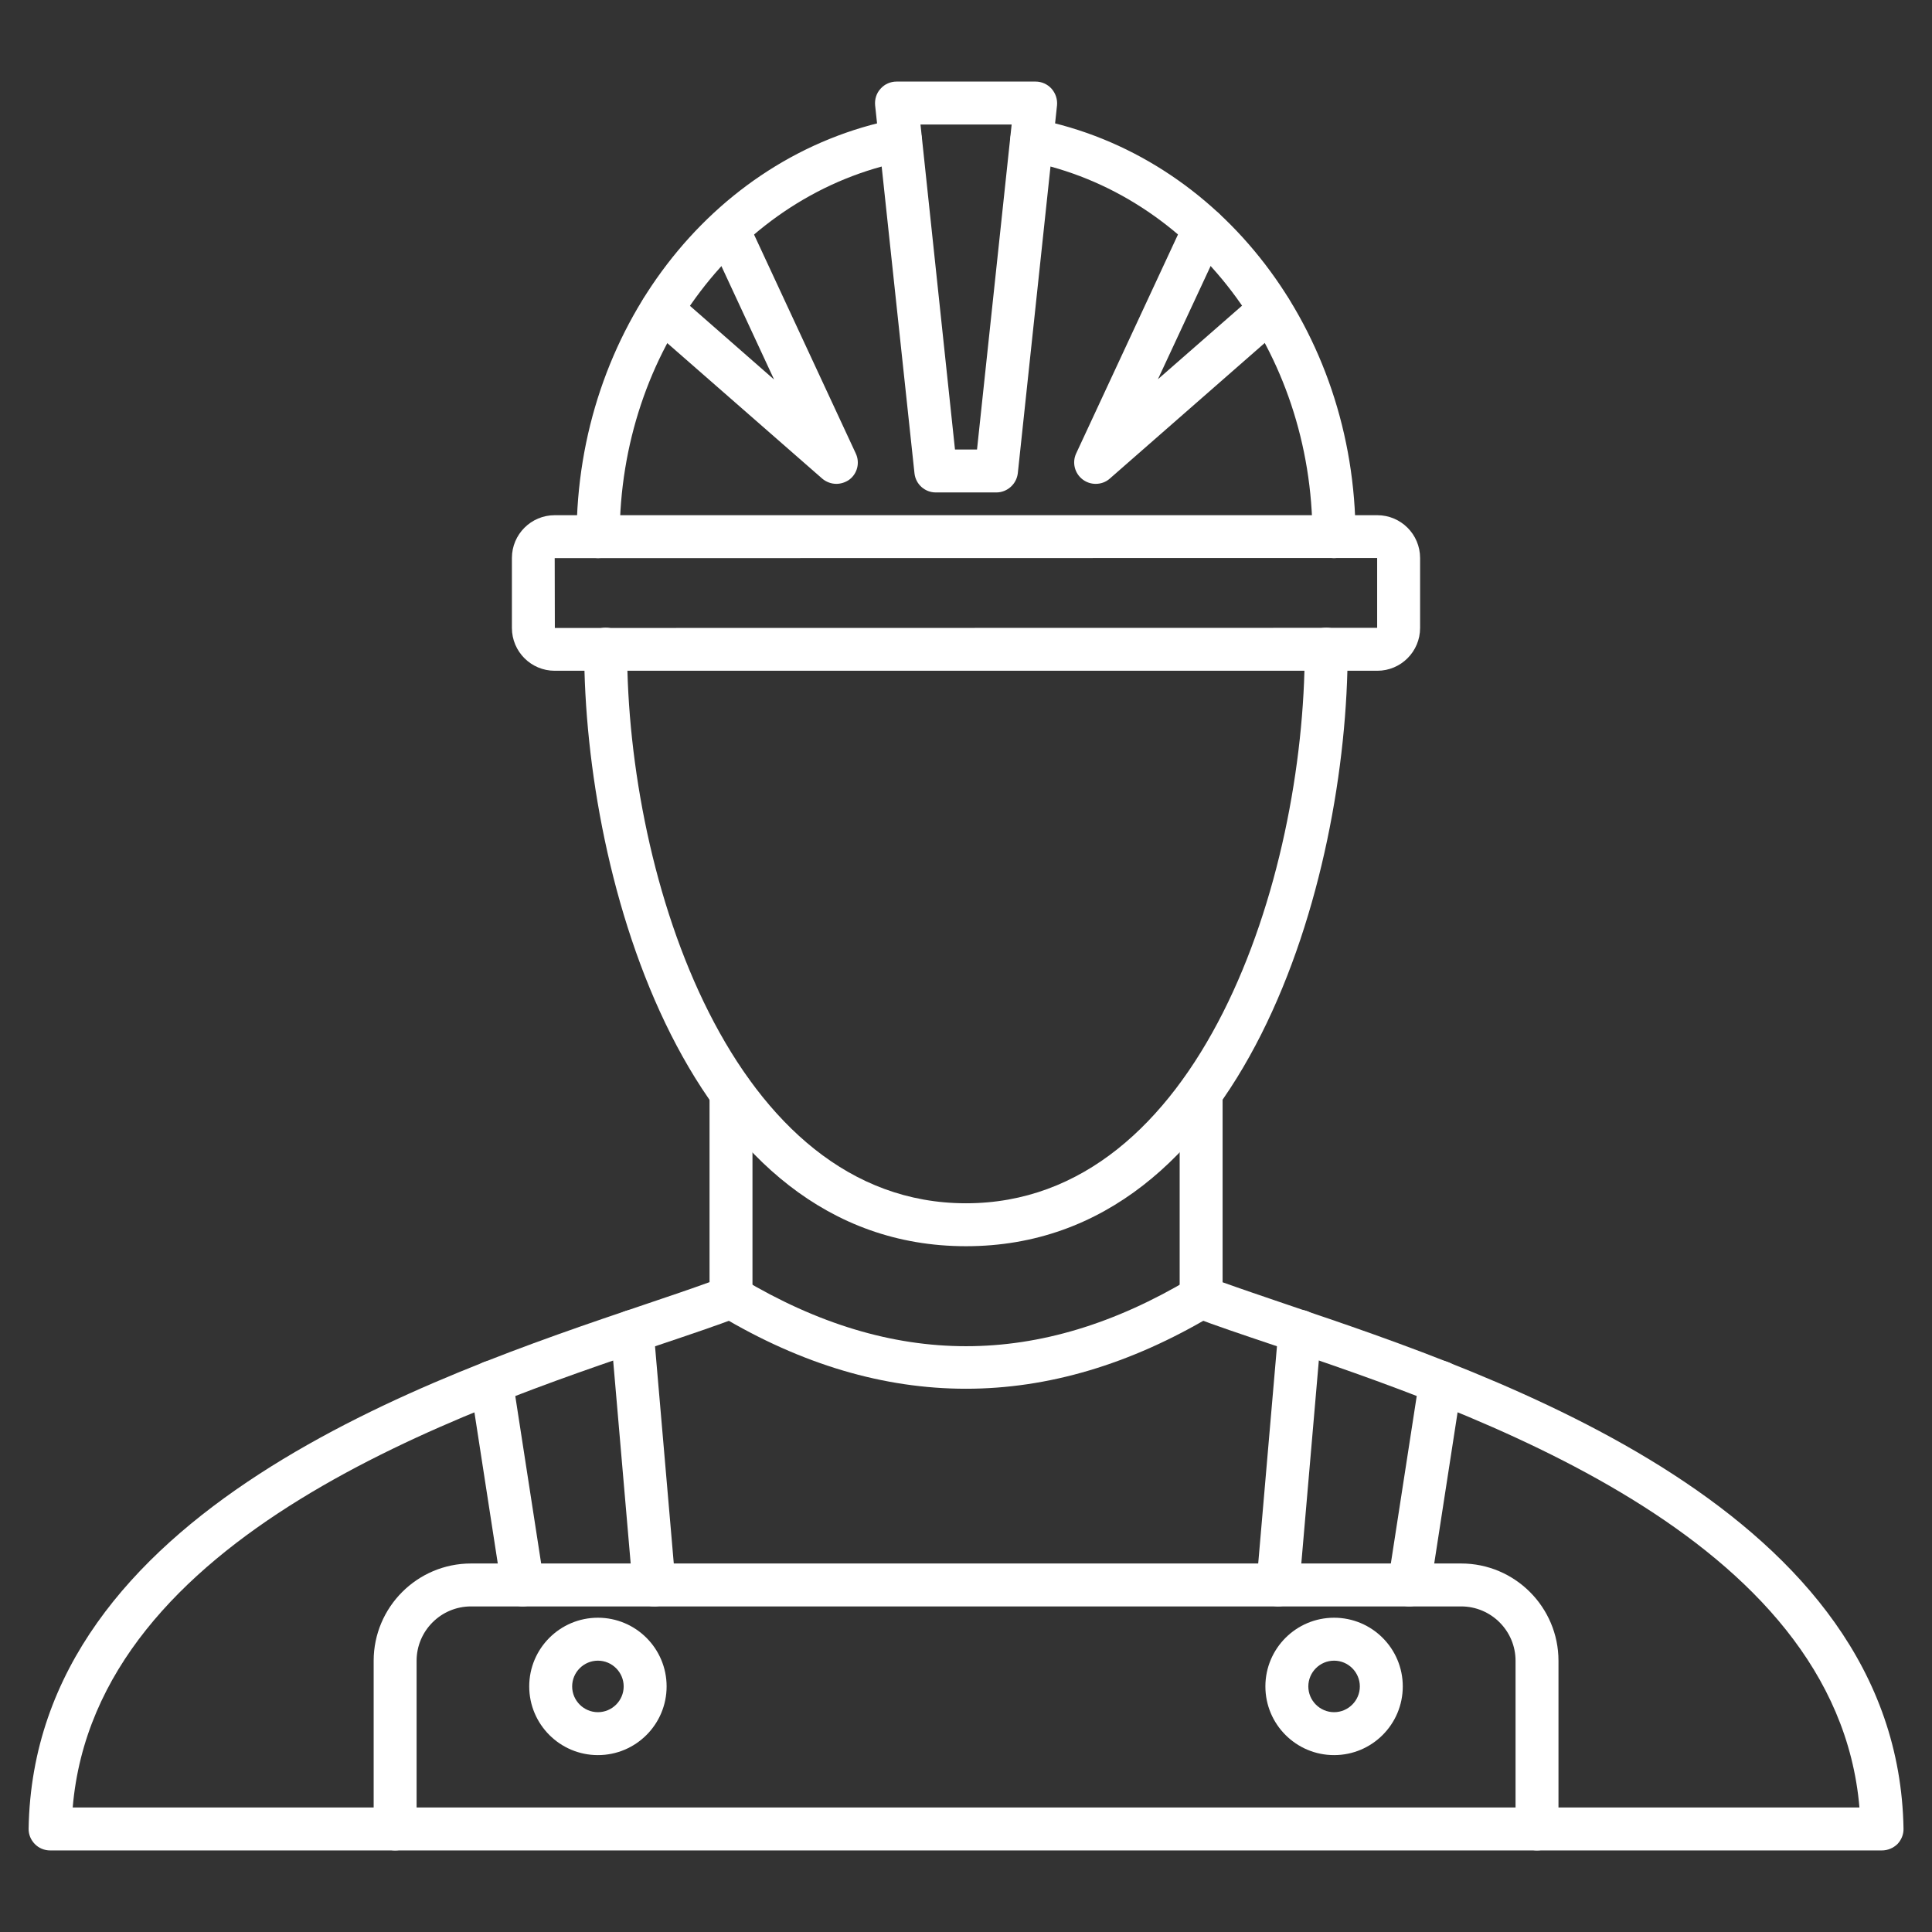
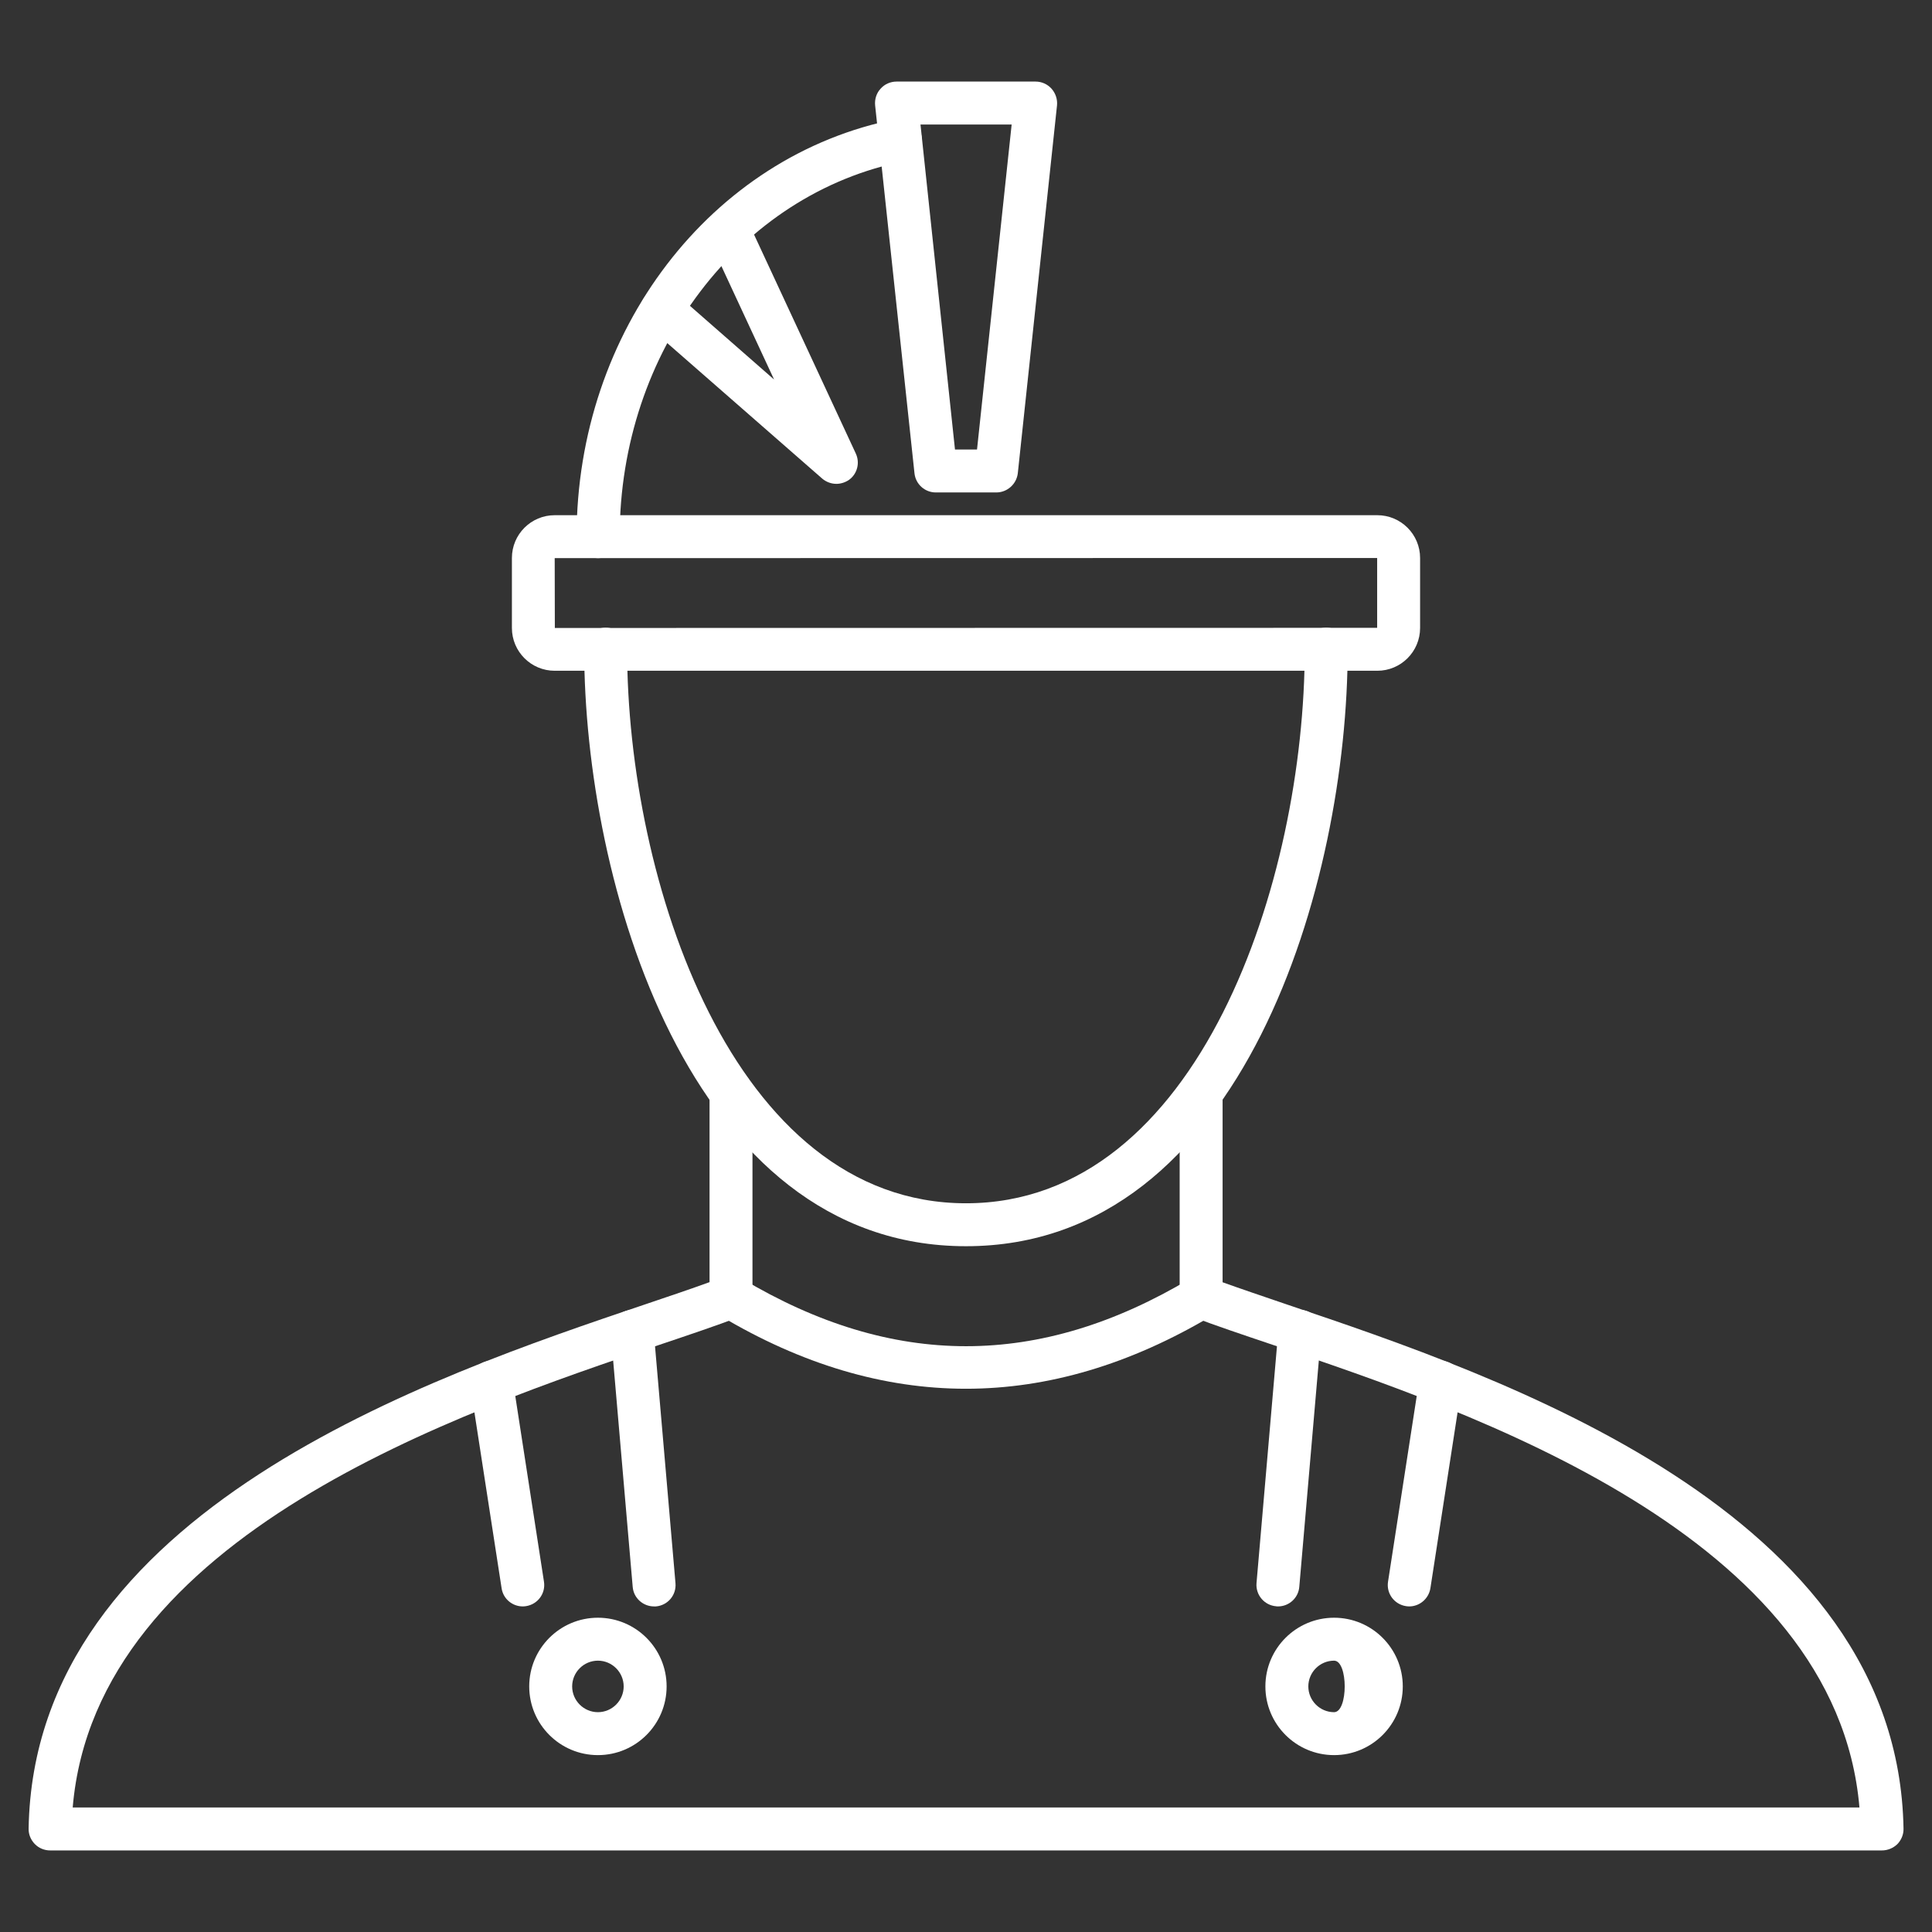
<svg xmlns="http://www.w3.org/2000/svg" version="1.1" id="Layer_1" x="0px" y="0px" viewBox="0 0 135 135" style="enable-background:new 0 0 135 135;" xml:space="preserve">
  <rect x="0" y="0" width="135" height="135" fill="#333333" stroke="none" />
  <style type="text/css"> .st0{fill:#FFFFFF;} .st1{fill:none;stroke:#000000;stroke-width:3;stroke-linecap:round;stroke-linejoin:round;stroke-miterlimit:10;} .st2{fill:none;stroke:#000000;stroke-width:2.849;stroke-linecap:round;stroke-linejoin:round;stroke-miterlimit:10;} .st3{fill:none;stroke:#000000;stroke-width:2.805;stroke-linecap:round;stroke-linejoin:round;stroke-miterlimit:10;} .st4{fill:none;stroke:#000000;stroke-width:2.719;stroke-linecap:round;stroke-linejoin:round;stroke-miterlimit:10;} </style>
  <g>
    <g>
      <path class="st0" d="M41.79,39c-0.83,0-1.5-0.67-1.5-1.5c0-14.37,9.39-26.64,22.34-29.18c0.82-0.16,1.6,0.37,1.76,1.18 c0.16,0.81-0.37,1.6-1.18,1.76c-11.54,2.27-19.91,13.3-19.91,26.24C43.29,38.33,42.62,39,41.79,39z" />
    </g>
    <g>
-       <path class="st0" d="M93.21,39c-0.83,0-1.5-0.67-1.5-1.5c0-12.94-8.38-23.98-19.91-26.24c-0.81-0.16-1.34-0.95-1.18-1.76 c0.16-0.81,0.95-1.35,1.76-1.18c12.94,2.53,22.34,14.81,22.34,29.18C94.71,38.33,94.04,39,93.21,39z" />
-     </g>
+       </g>
    <g>
      <path class="st0" d="M69.62,34.41h-4.23c-0.77,0-1.41-0.58-1.49-1.34L61.15,7.36c-0.04-0.42,0.09-0.85,0.38-1.16 c0.28-0.32,0.69-0.5,1.12-0.5h9.71c0.43,0,0.83,0.18,1.12,0.5c0.28,0.32,0.42,0.74,0.38,1.16l-2.74,25.71 C71.03,33.83,70.38,34.41,69.62,34.41z M66.73,31.41h1.54L70.69,8.7h-6.37L66.73,31.41z" />
    </g>
    <g>
      <g>
-         <path class="st0" d="M76.56,33.81c-0.32,0-0.63-0.1-0.9-0.3c-0.57-0.43-0.76-1.19-0.46-1.83l7.58-16.3 c0.35-0.75,1.24-1.08,1.99-0.73c0.75,0.35,1.08,1.24,0.73,1.99l-4.59,9.86l6.85-5.99c0.62-0.55,1.57-0.48,2.12,0.14 c0.55,0.62,0.48,1.57-0.14,2.12L77.55,33.44C77.27,33.69,76.92,33.81,76.56,33.81z" />
-       </g>
+         </g>
      <g>
        <path class="st0" d="M58.44,33.81c-0.35,0-0.71-0.13-0.99-0.37L45.26,22.78c-0.62-0.55-0.69-1.49-0.14-2.12 c0.55-0.62,1.49-0.69,2.12-0.14l6.85,6l-4.58-9.86c-0.35-0.75-0.02-1.64,0.73-1.99c0.75-0.35,1.64-0.02,1.99,0.73l7.57,16.29 c0.3,0.64,0.11,1.41-0.46,1.83C59.07,33.71,58.75,33.81,58.44,33.81z" />
      </g>
    </g>
    <g>
      <g>
        <path class="st0" d="M96.24,46.87H38.76c-1.65,0-2.99-1.34-2.99-2.99v-4.89c0-1.65,1.34-2.99,2.99-2.99h57.48 c1.65,0,2.99,1.34,2.99,2.99v4.89C99.23,45.53,97.89,46.87,96.24,46.87z M96.24,43.87v1.5V43.87 C96.24,43.87,96.24,43.87,96.24,43.87z M96.23,38.99L38.76,39l0.01,4.88l57.46-0.01L96.23,38.99z" />
      </g>
    </g>
    <g>
      <path class="st0" d="M67.5,87.08c-19.44,0-26.68-25.59-26.68-41.72c0-0.83,0.67-1.5,1.5-1.5s1.5,0.67,1.5,1.5 c0,16.08,7.35,38.72,23.68,38.72c16.33,0,23.67-22.64,23.67-38.72c0-0.83,0.67-1.5,1.5-1.5s1.5,0.67,1.5,1.5 C94.18,61.5,86.94,87.08,67.5,87.08z" />
    </g>
    <g>
-       <path class="st0" d="M107.4,129.3c-0.83,0-1.5-0.67-1.5-1.5v-11.75c0-2.1-1.71-3.8-3.8-3.8H32.91c-2.1,0-3.8,1.71-3.8,3.8v11.75 c0,0.83-0.67,1.5-1.5,1.5s-1.5-0.67-1.5-1.5v-11.75c0-3.75,3.05-6.8,6.8-6.8h69.19c3.75,0,6.8,3.05,6.8,6.8v11.75 C108.9,128.63,108.22,129.3,107.4,129.3z" />
-     </g>
+       </g>
    <g>
      <g>
        <path class="st0" d="M89.3,112.25c-0.04,0-0.09,0-0.13-0.01c-0.83-0.07-1.44-0.8-1.37-1.62l1.53-17.72 c0.07-0.83,0.8-1.44,1.62-1.37c0.83,0.07,1.44,0.8,1.37,1.62l-1.53,17.72C90.73,111.66,90.07,112.25,89.3,112.25z" />
      </g>
      <g>
        <path class="st0" d="M98.47,112.25c-0.08,0-0.15-0.01-0.23-0.02c-0.82-0.13-1.38-0.89-1.25-1.71l2.19-14.17 c0.13-0.82,0.89-1.38,1.71-1.25c0.82,0.13,1.38,0.89,1.25,1.71l-2.19,14.17C99.83,111.72,99.19,112.25,98.47,112.25z" />
      </g>
      <g>
-         <path class="st0" d="M93.22,122.64c-2.65,0-4.8-2.15-4.8-4.8s2.15-4.8,4.8-4.8c2.65,0,4.8,2.15,4.8,4.8 S95.87,122.64,93.22,122.64z M93.22,116.04c-0.99,0-1.8,0.81-1.8,1.8s0.81,1.8,1.8,1.8s1.8-0.81,1.8-1.8 S94.21,116.04,93.22,116.04z" />
+         <path class="st0" d="M93.22,122.64c-2.65,0-4.8-2.15-4.8-4.8s2.15-4.8,4.8-4.8c2.65,0,4.8,2.15,4.8,4.8 S95.87,122.64,93.22,122.64z M93.22,116.04c-0.99,0-1.8,0.81-1.8,1.8s0.81,1.8,1.8,1.8S94.21,116.04,93.22,116.04z" />
      </g>
      <g>
        <path class="st0" d="M131.5,129.3H3.5c-0.4,0-0.79-0.16-1.07-0.45c-0.28-0.29-0.44-0.67-0.43-1.08 c0.38-22.21,28.16-31.59,43.09-36.63c1.69-0.57,3.2-1.08,4.49-1.55V76.25c0-0.83,0.67-1.5,1.5-1.5s1.5,0.67,1.5,1.5v14.39 c0,0.62-0.38,1.18-0.97,1.4c-1.52,0.58-3.39,1.21-5.56,1.94C32.19,98.66,6.69,107.27,5.08,126.3h124.85 c-1.62-19.03-27.11-27.64-40.97-32.32c-2.17-0.73-4.04-1.36-5.56-1.94c-0.58-0.22-0.97-0.78-0.97-1.4V76.25 c0-0.83,0.67-1.5,1.5-1.5s1.5,0.67,1.5,1.5v13.35c1.28,0.46,2.79,0.97,4.49,1.55c14.93,5.04,42.71,14.42,43.09,36.63 c0.01,0.4-0.15,0.79-0.43,1.08C132.29,129.14,131.9,129.3,131.5,129.3z" />
      </g>
      <g>
        <path class="st0" d="M45.7,112.25c-0.77,0-1.43-0.59-1.49-1.37l-1.53-17.72c-0.07-0.83,0.54-1.55,1.37-1.62 c0.82-0.08,1.55,0.54,1.62,1.37l1.53,17.72c0.07,0.83-0.54,1.55-1.37,1.62C45.78,112.25,45.74,112.25,45.7,112.25z" />
      </g>
      <g>
        <path class="st0" d="M36.53,112.25c-0.73,0-1.37-0.53-1.48-1.27l-2.19-14.17c-0.13-0.82,0.43-1.58,1.25-1.71 c0.82-0.13,1.58,0.43,1.71,1.25l2.19,14.17c0.13,0.82-0.43,1.58-1.25,1.71C36.69,112.24,36.61,112.25,36.53,112.25z" />
      </g>
      <g>
        <path class="st0" d="M41.78,122.64c-2.65,0-4.8-2.15-4.8-4.8s2.15-4.8,4.8-4.8c2.65,0,4.8,2.15,4.8,4.8 S44.43,122.64,41.78,122.64z M41.78,116.04c-0.99,0-1.8,0.81-1.8,1.8s0.81,1.8,1.8,1.8s1.8-0.81,1.8-1.8 S42.77,116.04,41.78,116.04z" />
      </g>
    </g>
    <g>
      <path class="st0" d="M67.5,97.04c-5.74,0-11.49-1.7-17.19-5.11c-0.71-0.42-0.94-1.35-0.52-2.06c0.42-0.71,1.35-0.94,2.06-0.52 c10.53,6.29,20.78,6.29,31.31,0c0.71-0.42,1.63-0.19,2.06,0.52c0.42,0.71,0.19,1.63-0.52,2.06C78.99,95.33,73.24,97.04,67.5,97.04 z" />
    </g>
  </g>
</svg>